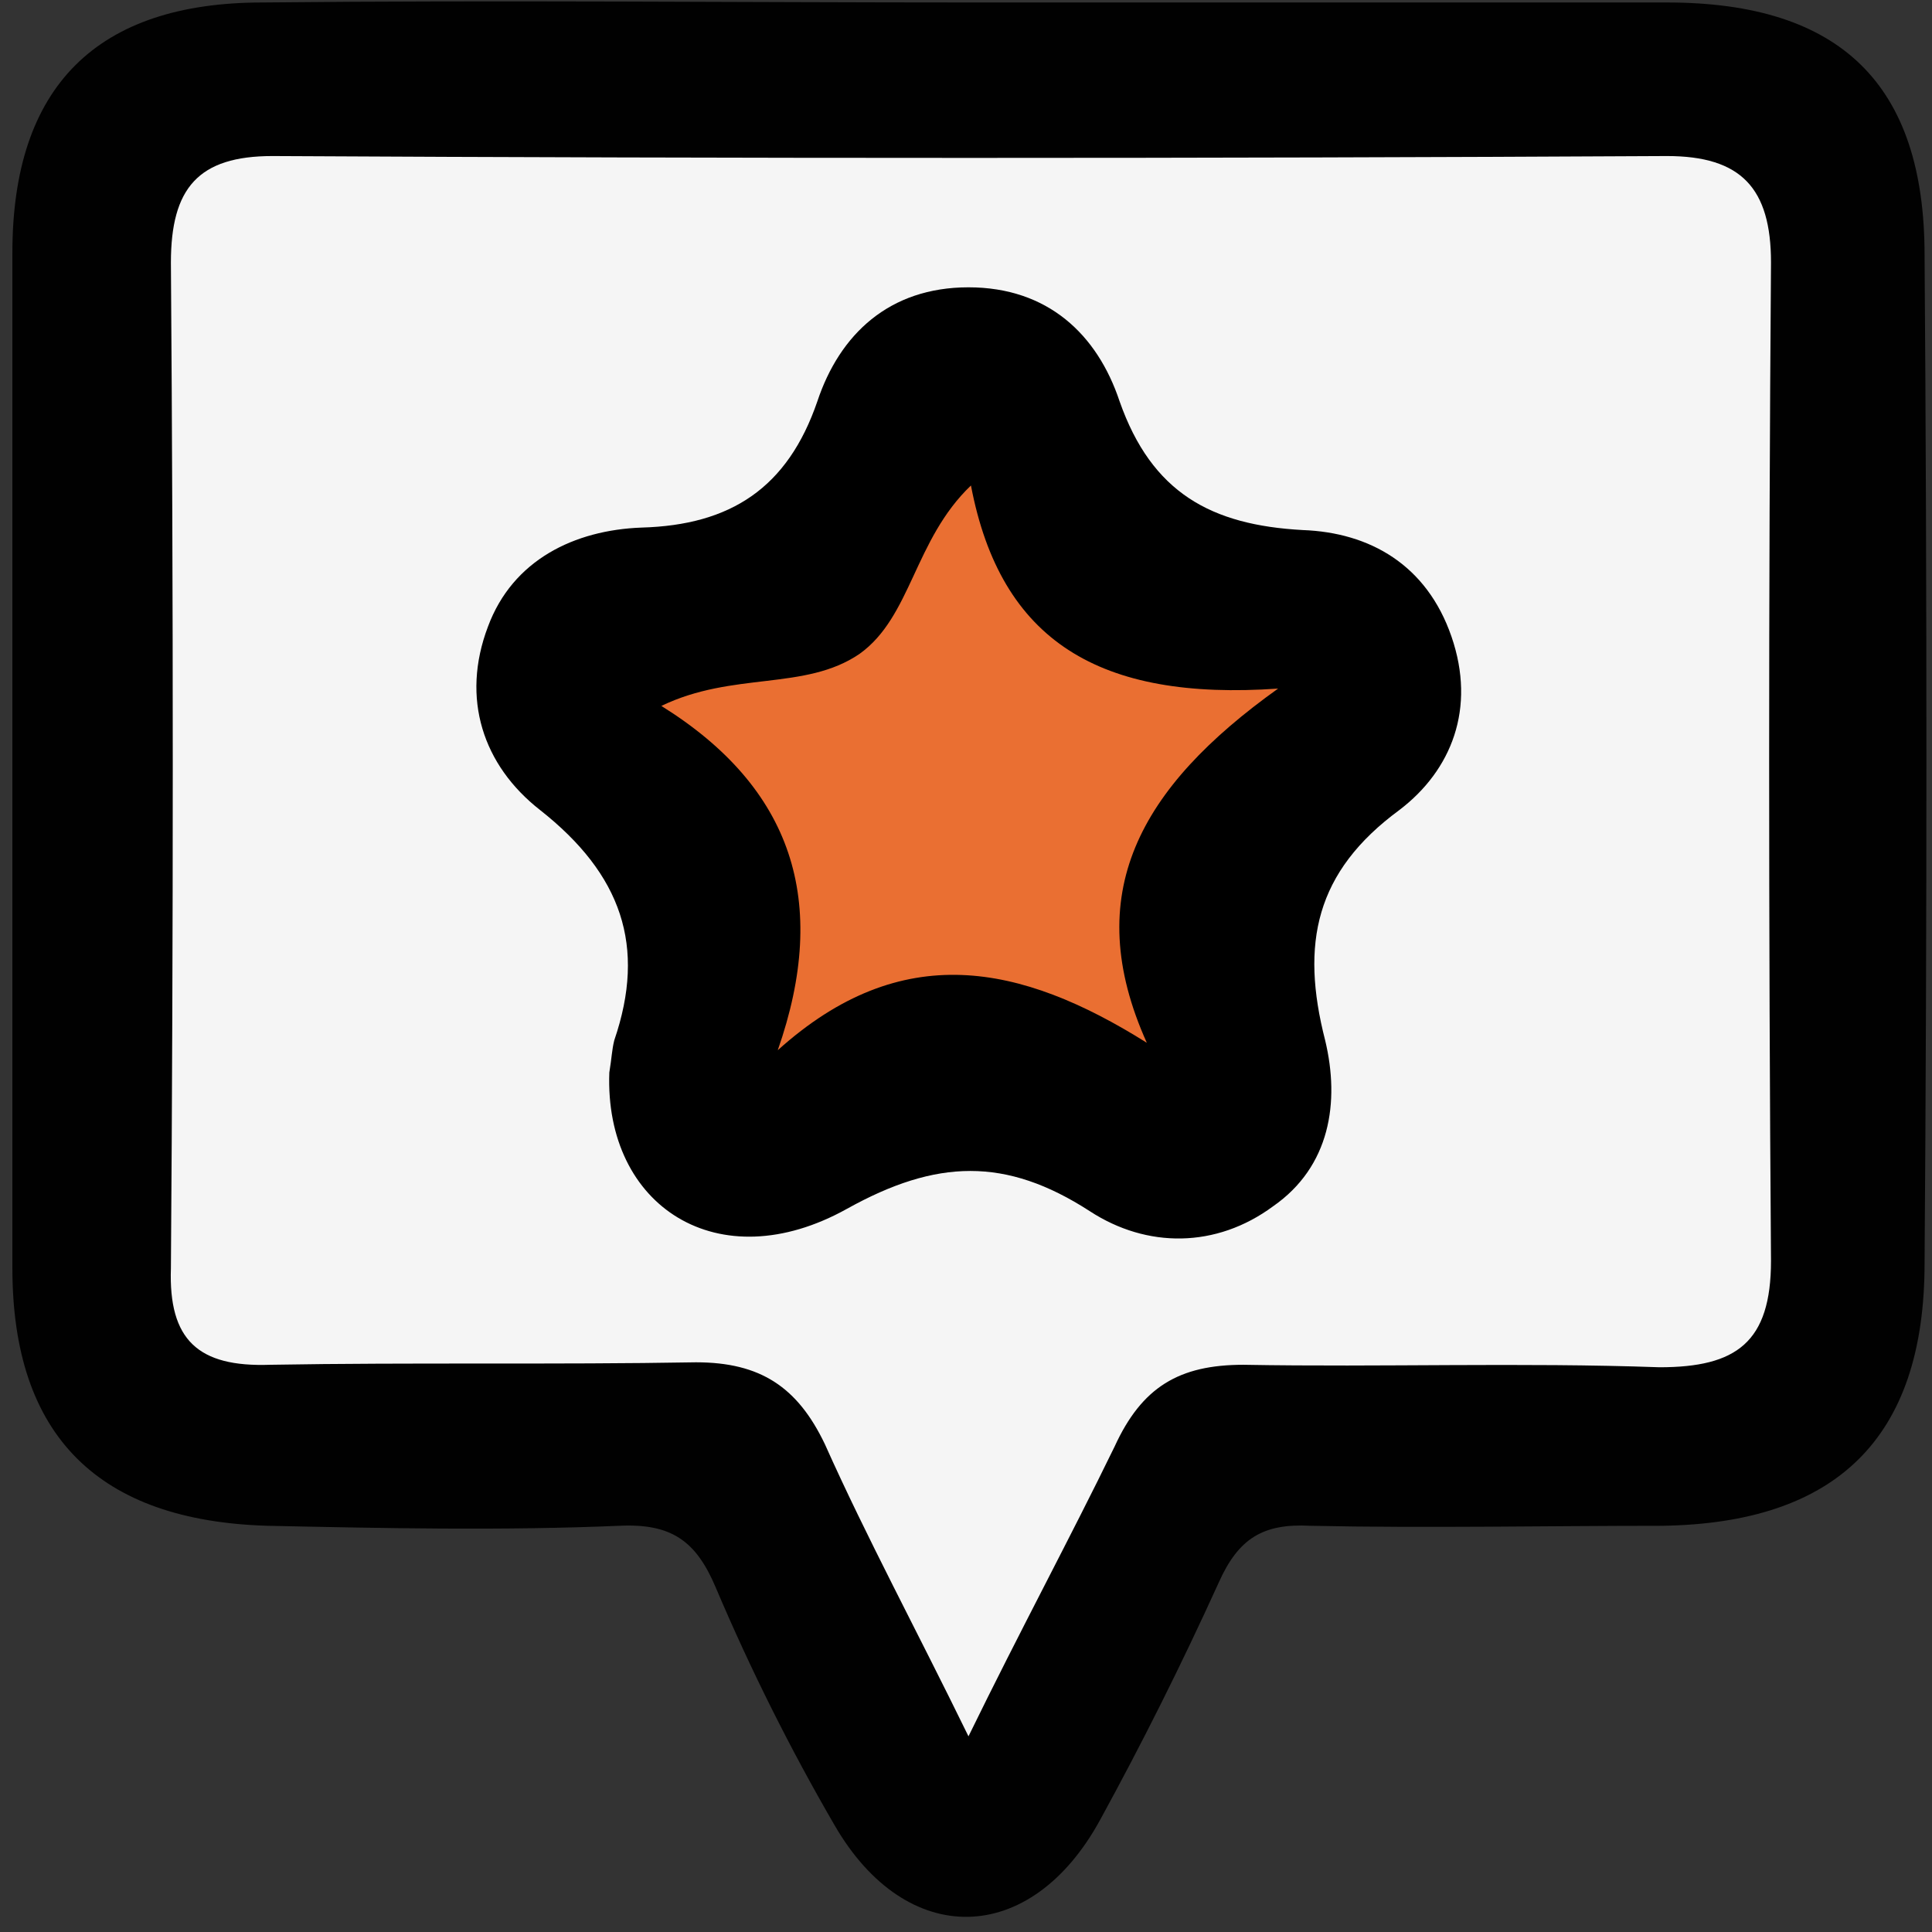
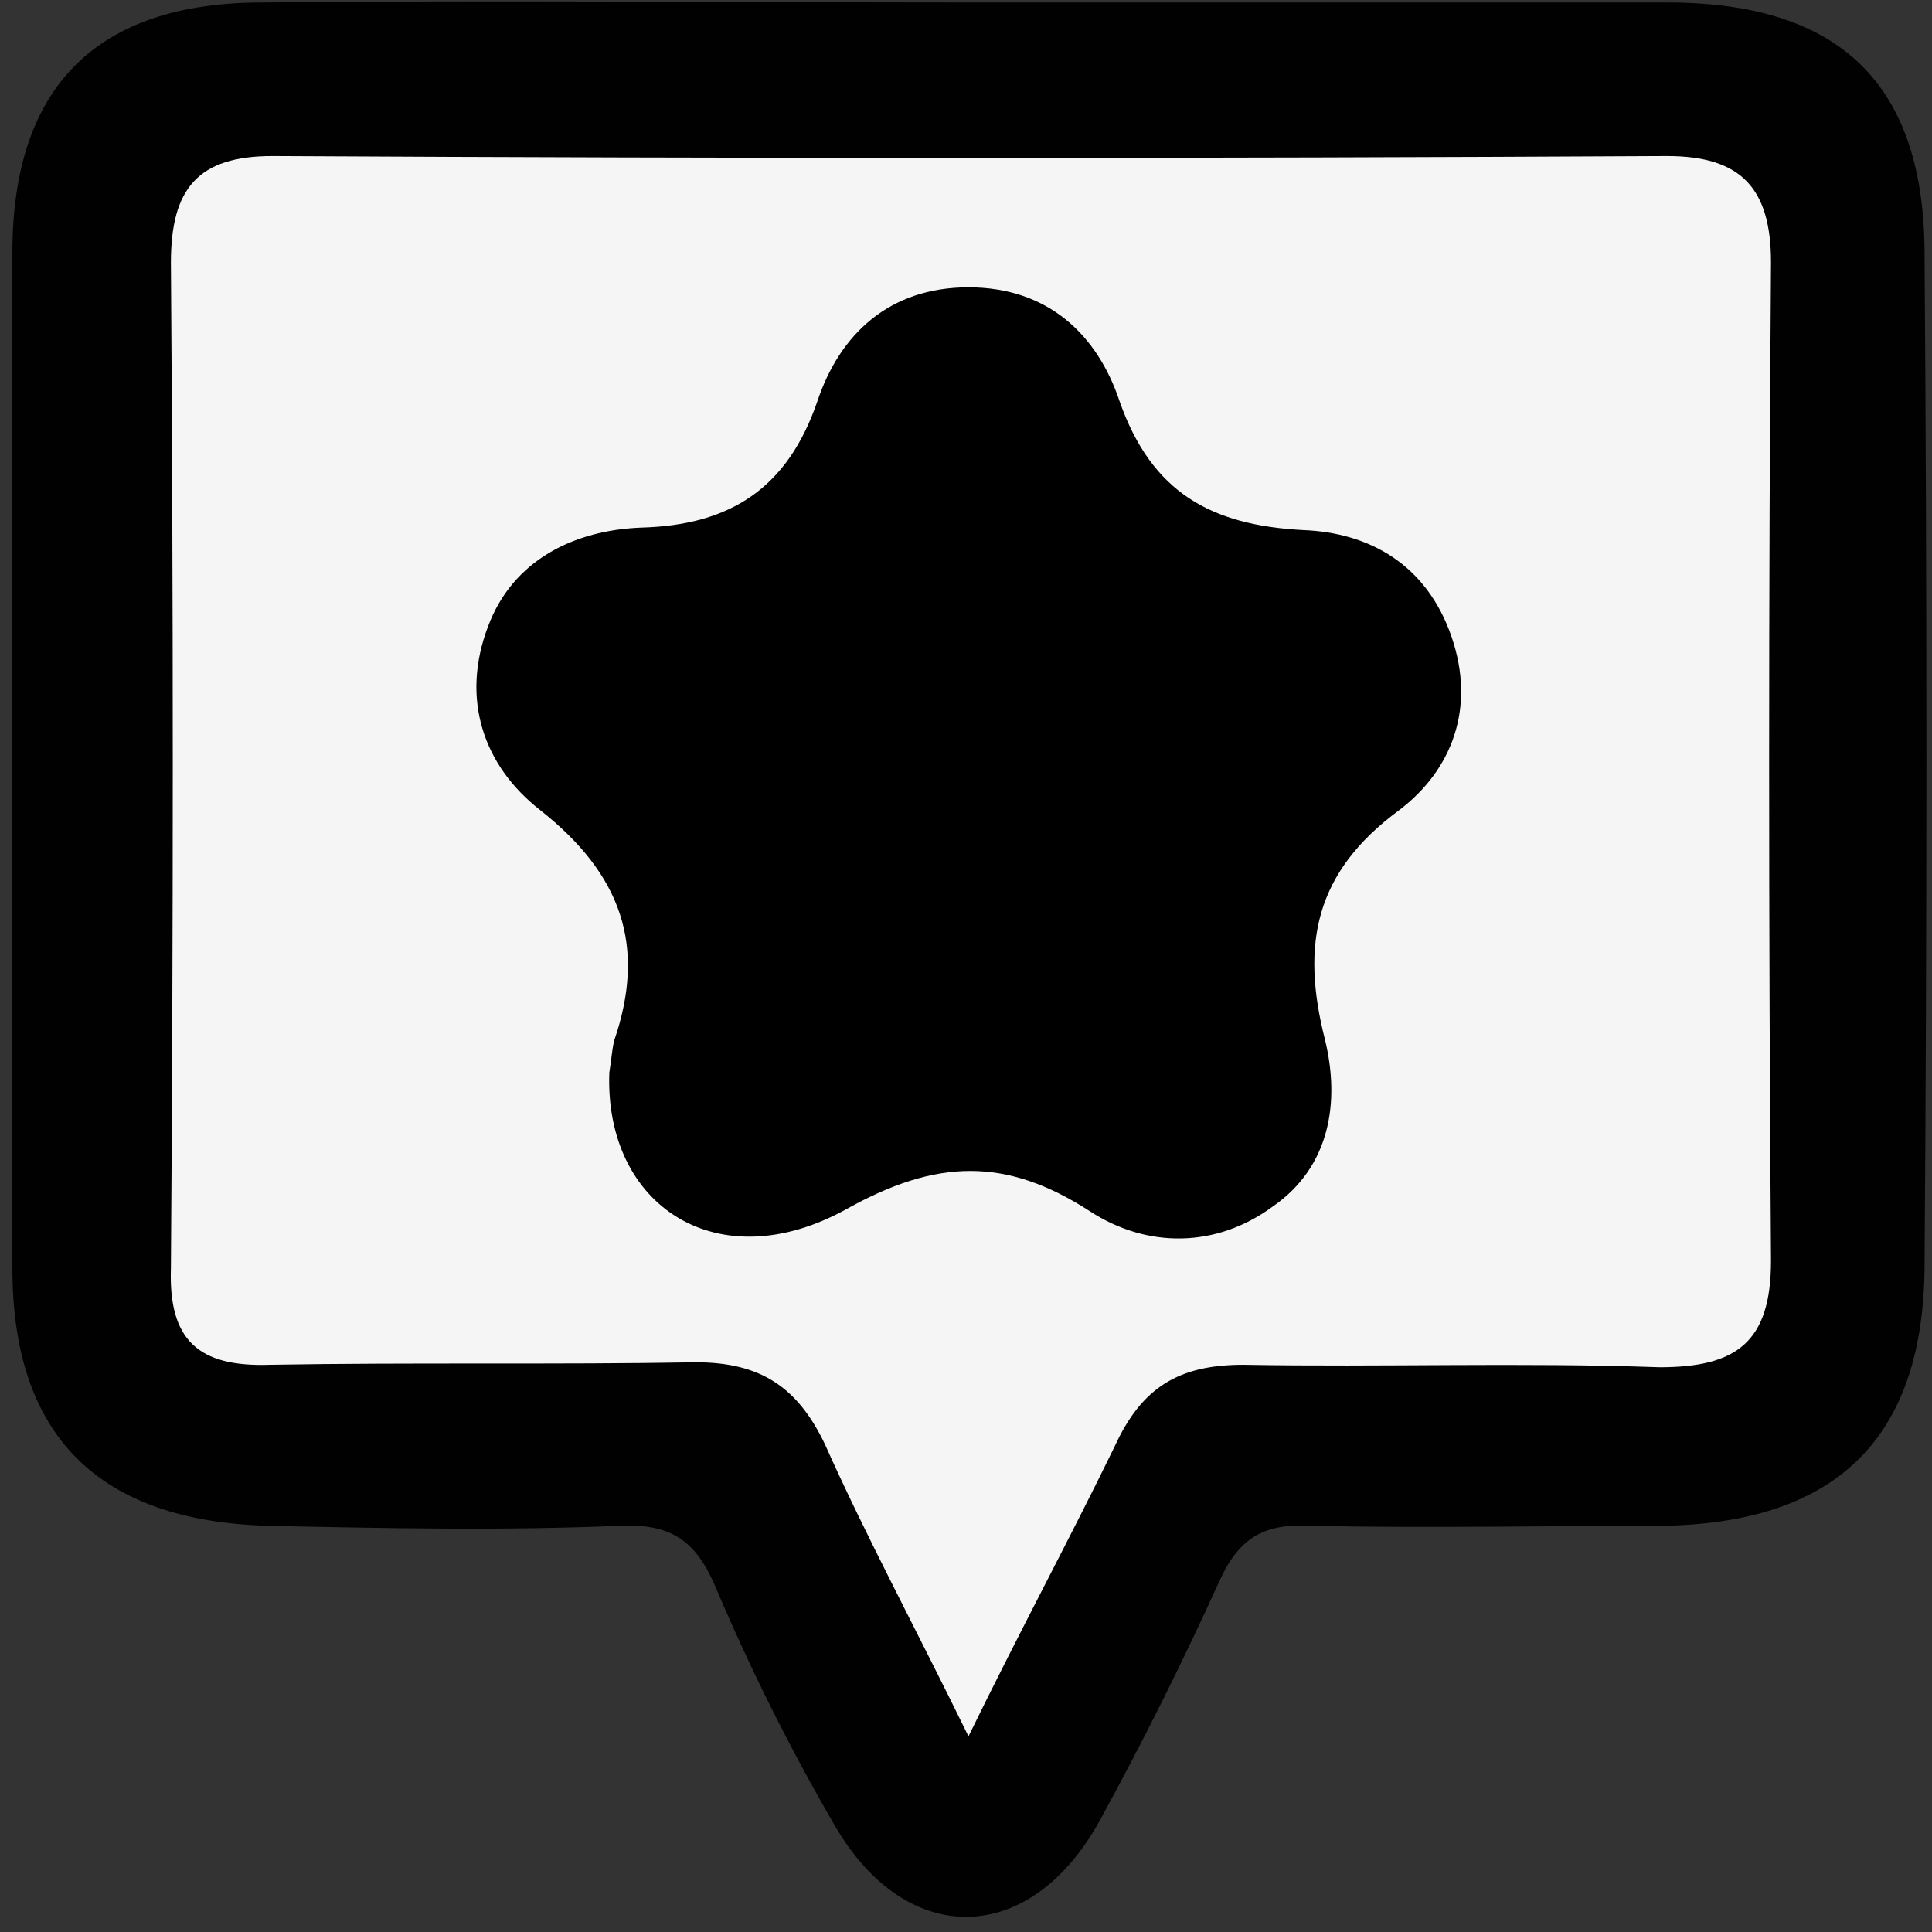
<svg xmlns="http://www.w3.org/2000/svg" version="1.1" id="Layer_1" x="0px" y="0px" viewBox="0 0 78 78" style="enable-background:new 0 0 78 78;" xml:space="preserve">
  <rect x="0" y="0" width="78" height="78" fill="#333333" stroke="none" />
  <style type="text/css">
	.st0{fill:#010101;}
	.st1{fill:#F5F5F5;}
	.st2{fill:#EA6F32;}
</style>
  <g>
    <path class="st0" d="M39.3,0.1c9.3,0,18.7,0,28,0c7,0,10.4,3.3,10.4,10.2c0.1,13.6,0.1,27.1,0,40.7c0,7.1-3.6,10.5-10.6,10.6   c-4.7,0-9.5,0.1-14.2,0c-1.9-0.1-2.9,0.5-3.7,2.3c-1.5,3.3-3.1,6.5-4.8,9.6c-2.8,5.1-7.8,5.2-10.7,0.2c-1.8-3.1-3.4-6.3-4.8-9.6   c-0.8-1.9-1.8-2.6-3.9-2.5c-4.7,0.2-9.5,0.1-14.2,0C4,61.4,0.5,58,0.5,51.2c0-13.7,0-27.4,0-41c0-6.7,3.4-10.1,10.1-10.1   C20.2,0,29.8,0.1,39.3,0.1z" />
    <path class="st1" d="M39.1,70.1c-2.1-4.3-4.1-8-5.8-11.8c-1.1-2.3-2.6-3.3-5.2-3.3c-5.7,0.1-11.4,0-17.2,0.1c-2.9,0.1-4.1-1-4-3.9   c0.1-13.5,0.1-27.1,0-40.6c0-3,1.1-4.3,4.1-4.3c18.8,0.1,37.5,0.1,56.3,0c3,0,4.2,1.3,4.2,4.3c-0.1,13.4-0.1,26.8,0,40.3   c0,3.3-1.4,4.3-4.5,4.3c-5.6-0.2-11.2,0-16.8-0.1c-2.6,0-4.1,0.9-5.2,3.3C43.2,62.1,41.2,65.8,39.1,70.1z" />
    <path d="M24.6,43.3c0.1-0.6,0.1-0.9,0.2-1.3c1.3-3.8,0.3-6.7-3-9.3c-2.3-1.8-3.2-4.5-2.1-7.4c1-2.7,3.5-3.9,6.2-4   c3.6-0.1,5.9-1.6,7.1-5.1c0.9-2.7,2.9-4.6,6.1-4.6c3.2,0,5.2,1.9,6.1,4.6c1.3,3.7,3.7,5,7.4,5.2c2.7,0.1,5,1.4,6,4.3   c1,2.9,0,5.4-2.1,7c-3.4,2.5-4,5.4-3,9.3c0.6,2.5,0.2,5.1-2.1,6.7c-2.3,1.7-5.1,1.7-7.4,0.2c-3.4-2.2-6.2-2.1-9.8-0.1   C29,51.7,24.4,48.7,24.6,43.3z" />
-     <path class="st2" d="M39.2,19.6c1.2,6.3,5.2,8.7,12.4,8.2c-5.6,4-8,8.3-5.3,14.3c-5.1-3.2-9.9-4.2-14.9,0.3   c2.1-6,0.6-10.6-4.7-13.9c2.9-1.4,5.8-0.6,8-2.1C36.8,24.9,36.9,21.8,39.2,19.6z" />
  </g>
</svg>